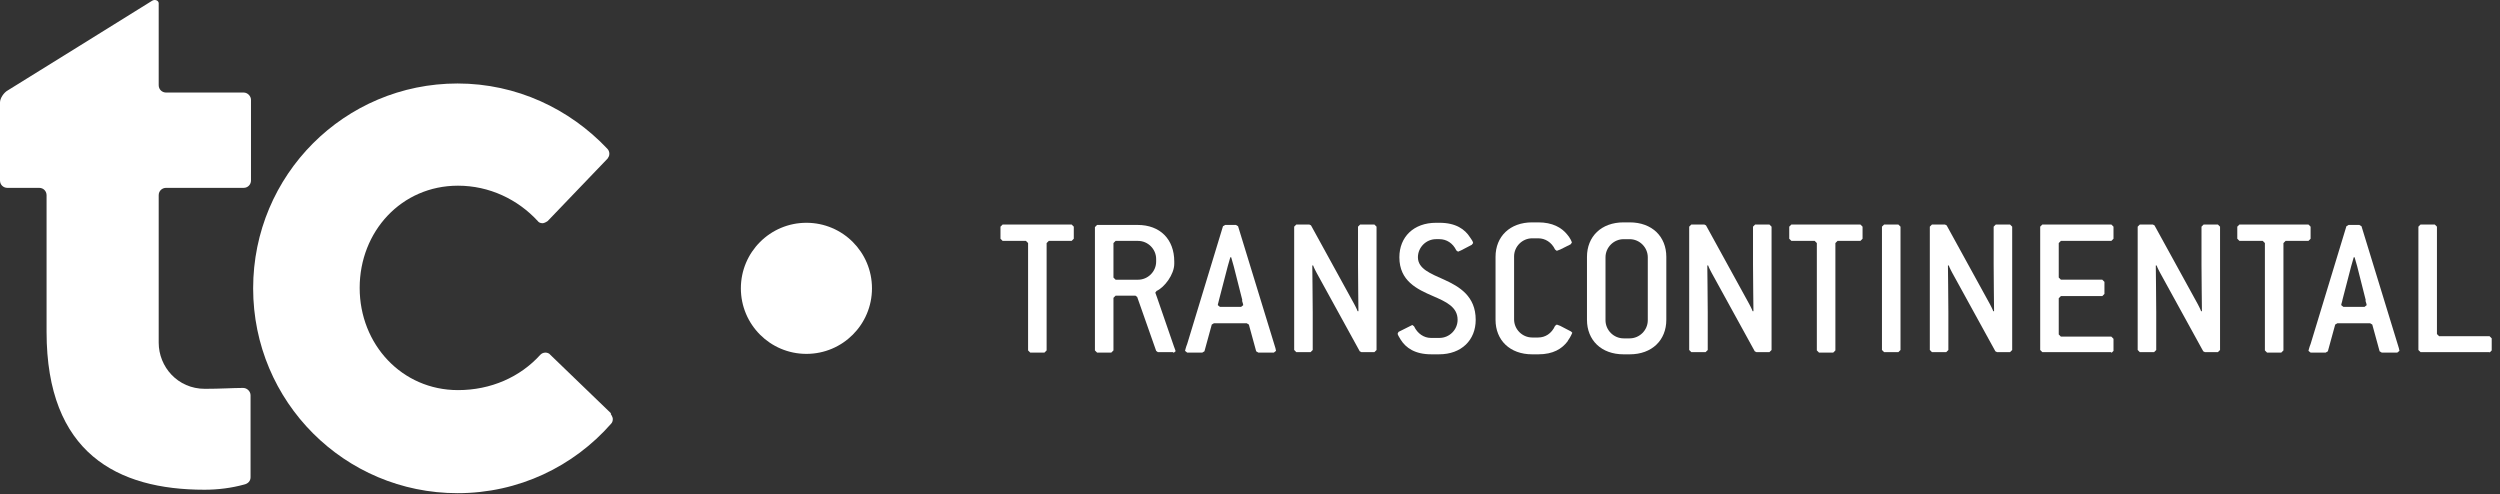
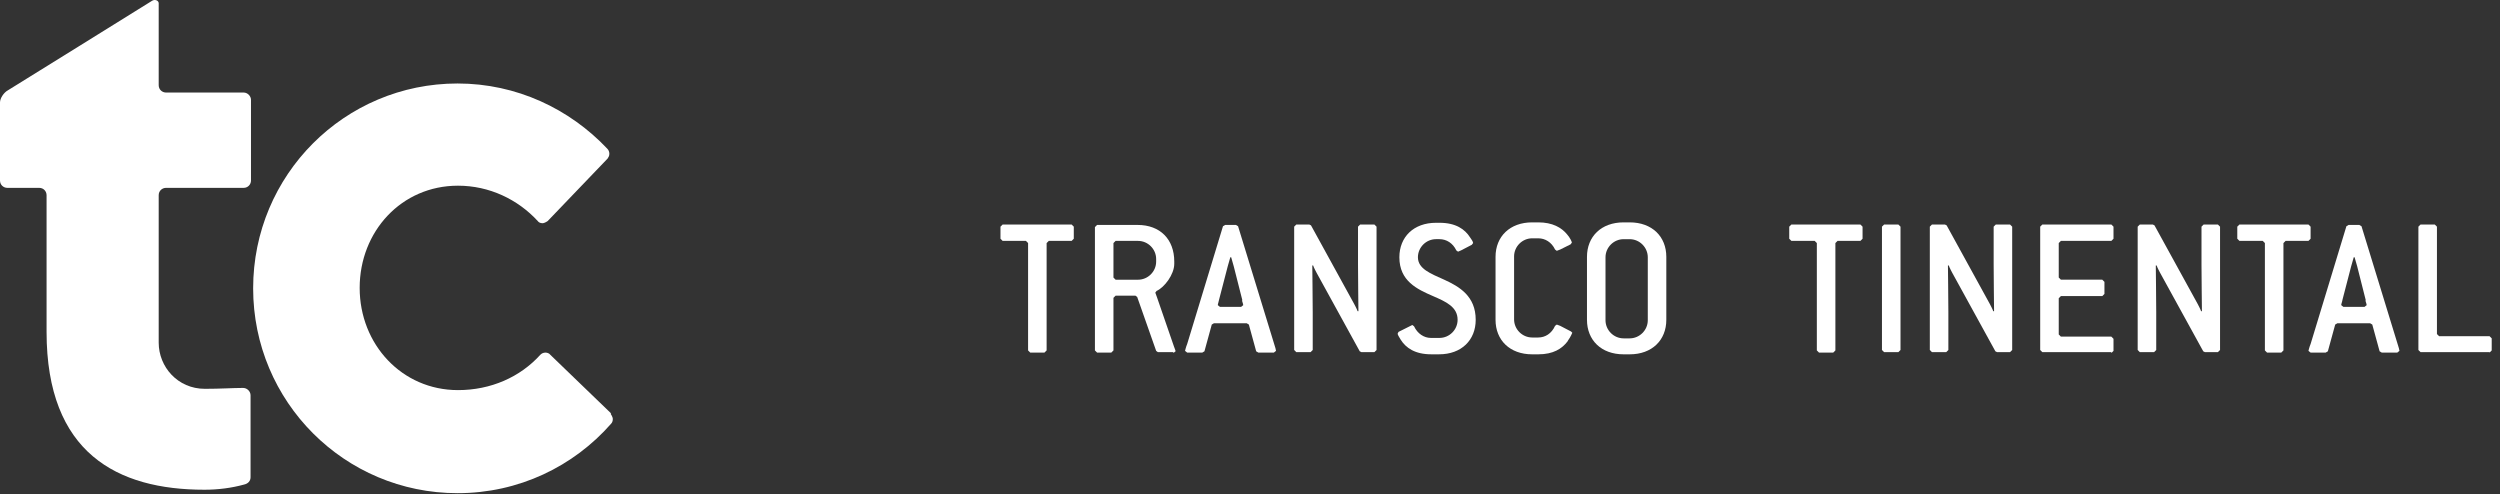
<svg xmlns="http://www.w3.org/2000/svg" width="167" height="33" viewBox="0 0 167 33" fill="none">
  <rect x="0" y="0" width="167" height="33" fill="#333333" stroke="none" />
-   <path d="M58.248 19.261C58.248 21.68 56.289 23.639 53.869 23.639C51.449 23.639 49.49 21.68 49.49 19.261C49.49 16.841 51.449 14.882 53.869 14.882C56.289 14.882 58.248 16.841 58.248 19.261Z" fill="white" />
  <path d="M40.791 27.643C40.791 27.643 40.935 27.845 40.935 27.989C40.935 28.104 40.906 28.22 40.82 28.306C38.314 31.158 34.655 32.944 30.565 32.944C23.017 32.944 16.91 26.837 16.91 19.261C16.91 11.684 23.017 5.577 30.565 5.577C34.511 5.577 38.054 7.277 40.561 9.927C40.647 10.013 40.705 10.129 40.705 10.273C40.705 10.417 40.647 10.503 40.59 10.59L36.585 14.767C36.585 14.767 36.384 14.911 36.24 14.911C36.096 14.911 35.98 14.853 35.923 14.767C34.598 13.326 32.696 12.404 30.593 12.404C26.82 12.404 24.026 15.458 24.026 19.232C24.026 23.005 26.849 26.059 30.593 26.059C32.783 26.059 34.742 25.195 36.096 23.697C36.182 23.61 36.297 23.553 36.441 23.553C36.557 23.553 36.701 23.61 36.758 23.697L40.82 27.614L40.791 27.643Z" fill="white" />
  <path d="M10.169 0.046C9.996 0.162 0.519 6.038 0.519 6.038C0.259 6.182 0 6.557 0 6.845V12.059C0 12.347 0.23 12.549 0.49 12.549H2.621C2.91 12.549 3.111 12.779 3.111 13.038V22.17C3.111 30.265 7.836 32.714 13.655 32.714C14.576 32.714 15.469 32.598 16.305 32.368C16.564 32.31 16.737 32.137 16.737 31.878V26.405C16.737 26.146 16.506 25.915 16.247 25.915H16.161C15.613 25.915 14.692 25.973 13.683 25.973C11.868 25.973 10.601 24.504 10.601 22.89V21.162V19.75V13.038C10.601 12.75 10.832 12.549 11.091 12.549H16.276C16.564 12.549 16.766 12.318 16.766 12.059V6.672C16.766 6.413 16.535 6.182 16.276 6.182H11.091C10.832 6.182 10.601 5.981 10.601 5.693V0.219C10.601 0.046 10.37 -0.069 10.169 0.046Z" fill="white" />
  <path d="M71.614 16.092H70.058L69.914 16.236V23.409L69.77 23.553H68.82L68.676 23.409V16.236L68.532 16.092H66.976L66.832 15.948V15.141L66.976 14.997H71.585L71.729 15.141V15.948L71.585 16.092H71.614Z" fill="white" />
  <path d="M77.231 17.302C77.231 16.64 76.684 16.092 76.021 16.092H74.523L74.379 16.236V18.541L74.523 18.685H76.021C76.684 18.685 77.231 18.137 77.231 17.475V17.331V17.302ZM78.383 23.524H77.347L77.231 23.438L75.964 19.837L75.849 19.751H74.523L74.379 19.895V23.409L74.235 23.553H73.285L73.141 23.409V15.17L73.285 15.026H75.993C77.49 15.026 78.441 15.977 78.441 17.475V17.619C78.441 18.339 77.779 19.203 77.26 19.434L77.174 19.549C77.174 19.549 77.231 19.722 77.289 19.866L78.412 23.121C78.47 23.294 78.528 23.409 78.528 23.467L78.383 23.582" fill="white" />
  <path d="M82.992 20.068L82.415 17.792C82.415 17.792 82.271 17.302 82.243 17.187H82.185C82.185 17.187 82.041 17.705 82.012 17.792L81.436 20.01C81.407 20.183 81.35 20.298 81.35 20.384L81.493 20.5H82.905L83.049 20.384C83.049 20.384 83.02 20.212 82.963 20.068M85.066 23.553H84.057L83.913 23.467L83.424 21.681L83.28 21.594H81.09L80.946 21.681L80.457 23.467L80.312 23.553H79.304L79.16 23.438C79.16 23.438 79.218 23.179 79.304 22.977L81.695 15.113L81.839 15.026H82.559L82.703 15.113L85.123 23.006C85.181 23.179 85.238 23.38 85.238 23.438L85.094 23.553" fill="white" />
  <path d="M91.809 23.524H90.945L90.83 23.466L87.949 18.224C87.949 18.224 87.748 17.849 87.719 17.734H87.661C87.661 18.079 87.69 19.808 87.69 20.874V23.38L87.546 23.524H86.595L86.451 23.38V15.141L86.595 14.997H87.459L87.575 15.055L90.455 20.298C90.455 20.298 90.657 20.672 90.686 20.787H90.743C90.743 20.442 90.715 18.713 90.715 17.647V15.141L90.859 14.997H91.809L91.953 15.141V23.38L91.809 23.524Z" fill="white" />
  <path d="M96.186 23.668H95.61C94.516 23.668 93.911 23.236 93.565 22.689C93.45 22.487 93.363 22.372 93.363 22.285L93.421 22.17L94.112 21.824L94.343 21.709L94.458 21.796C94.688 22.285 95.121 22.573 95.581 22.573H96.158C96.82 22.573 97.368 22.026 97.368 21.363C97.368 20.499 96.59 20.154 95.725 19.779C94.66 19.318 93.478 18.771 93.478 17.186C93.478 15.832 94.429 14.882 95.927 14.882H96.158C97.252 14.882 97.857 15.314 98.203 15.861C98.289 15.976 98.404 16.149 98.404 16.236L98.318 16.351L97.598 16.726L97.396 16.812L97.281 16.726C97.051 16.236 96.618 15.976 96.158 15.976H95.927C95.264 15.976 94.717 16.524 94.717 17.186C94.717 17.964 95.581 18.281 96.474 18.684C97.483 19.145 98.577 19.779 98.577 21.363C98.577 22.717 97.627 23.668 96.129 23.668" fill="white" />
  <path d="M104.713 22.804C104.339 23.294 103.762 23.669 102.754 23.669H102.351C100.853 23.669 99.902 22.718 99.902 21.364V17.158C99.902 15.804 100.853 14.854 102.351 14.854H102.754C103.705 14.854 104.31 15.199 104.684 15.66C104.886 15.891 105.001 16.15 105.001 16.207L104.915 16.323L104.223 16.668L103.993 16.755L103.878 16.668C103.647 16.179 103.215 15.919 102.754 15.919H102.351C101.688 15.919 101.141 16.467 101.141 17.129V21.335C101.141 21.998 101.688 22.545 102.351 22.545H102.754C103.215 22.545 103.647 22.286 103.878 21.767L103.993 21.681L104.223 21.767L104.944 22.142L105.03 22.228C105.03 22.228 104.915 22.516 104.742 22.747" fill="white" />
  <path d="M110.072 17.187C110.072 16.524 109.524 15.977 108.862 15.977H108.458C107.796 15.977 107.248 16.524 107.248 17.187V21.393C107.248 22.055 107.796 22.603 108.458 22.603H108.862C109.524 22.603 110.072 22.055 110.072 21.393V17.187ZM108.862 23.669H108.458C106.96 23.669 106.01 22.718 106.01 21.364V17.158C106.01 15.804 106.96 14.854 108.458 14.854H108.862C110.36 14.854 111.31 15.804 111.31 17.158V21.364C111.31 22.718 110.36 23.669 108.862 23.669Z" fill="white" />
-   <path d="M118.196 23.524H117.332L117.217 23.466L114.336 18.224C114.336 18.224 114.134 17.849 114.105 17.734H114.048C114.048 18.079 114.077 19.808 114.077 20.874V23.38L113.933 23.524H112.982L112.838 23.38V15.141L112.982 14.997H113.846L113.961 15.055L116.842 20.298C116.842 20.298 117.044 20.672 117.073 20.787H117.13C117.13 20.442 117.101 18.713 117.101 17.647V15.141L117.245 14.997H118.196L118.34 15.141V23.38L118.196 23.524Z" fill="white" />
  <path d="M124.303 16.092H122.748L122.604 16.236V23.409L122.46 23.553H121.509L121.365 23.409V16.236L121.221 16.092H119.666L119.521 15.948V15.141L119.666 14.997H124.275L124.419 15.141V15.948L124.275 16.092H124.303Z" fill="white" />
  <path d="M126.81 23.524H125.859L125.715 23.38V15.141L125.859 14.997H126.81L126.954 15.141V23.38L126.81 23.524Z" fill="white" />
  <path d="M134.27 23.524H133.406L133.291 23.466L130.41 18.224C130.41 18.224 130.208 17.849 130.18 17.734H130.122C130.122 18.079 130.151 19.808 130.151 20.874V23.38L130.007 23.524H129.056L128.912 23.38V15.141L129.056 14.997H129.92L130.036 15.055L132.916 20.298C132.916 20.298 133.118 20.672 133.147 20.787H133.204C133.204 20.442 133.176 18.713 133.176 17.647V15.141L133.32 14.997H134.27L134.414 15.141V23.38L134.27 23.524Z" fill="white" />
  <path d="M141.038 23.524H136.429L136.285 23.38V15.141L136.429 14.997H141.038L141.182 15.141V15.948L141.038 16.092H137.668L137.524 16.236V18.54L137.668 18.684H140.433L140.577 18.828V19.635L140.433 19.779H137.668L137.524 19.923V22.343L137.668 22.487H141.038L141.182 22.631V23.438L141.038 23.582V23.524Z" fill="white" />
  <path d="M148.155 23.524H147.291L147.176 23.466L144.295 18.224C144.295 18.224 144.093 17.849 144.064 17.734H144.007C144.007 18.079 144.036 19.808 144.036 20.874V23.38L143.892 23.524H142.941L142.797 23.38V15.141L142.941 14.997H143.805L143.92 15.055L146.801 20.298C146.801 20.298 147.003 20.672 147.032 20.787H147.089C147.089 20.442 147.06 18.713 147.06 17.647V15.141L147.204 14.997H148.155L148.299 15.141V23.38L148.155 23.524Z" fill="white" />
  <path d="M154.233 16.092H152.678L152.534 16.236V23.409L152.389 23.553H151.439L151.295 23.409V16.236L151.151 16.092H149.595L149.451 15.948V15.141L149.595 14.997H154.204L154.348 15.141V15.948L154.204 16.092H154.233Z" fill="white" />
  <path d="M158.036 20.068L157.46 17.792C157.46 17.792 157.316 17.302 157.287 17.187H157.23C157.23 17.187 157.086 17.705 157.057 17.792L156.481 20.01C156.452 20.183 156.394 20.298 156.394 20.384L156.538 20.5H157.95L158.094 20.384C158.094 20.384 158.065 20.212 158.008 20.068M160.111 23.553H159.102L158.958 23.467L158.469 21.681L158.324 21.594H156.135L155.991 21.681L155.501 23.467L155.357 23.553H154.349L154.205 23.438C154.205 23.438 154.263 23.179 154.349 22.977L156.74 15.113L156.884 15.026H157.604L157.748 15.113L160.168 23.006C160.226 23.179 160.283 23.38 160.283 23.438L160.139 23.553" fill="white" />
  <path d="M166.302 23.524H161.693L161.549 23.38V15.141L161.693 14.997H162.643L162.788 15.141V22.314L162.932 22.458H166.302L166.446 22.602V23.409L166.302 23.553V23.524Z" fill="white" />
</svg>